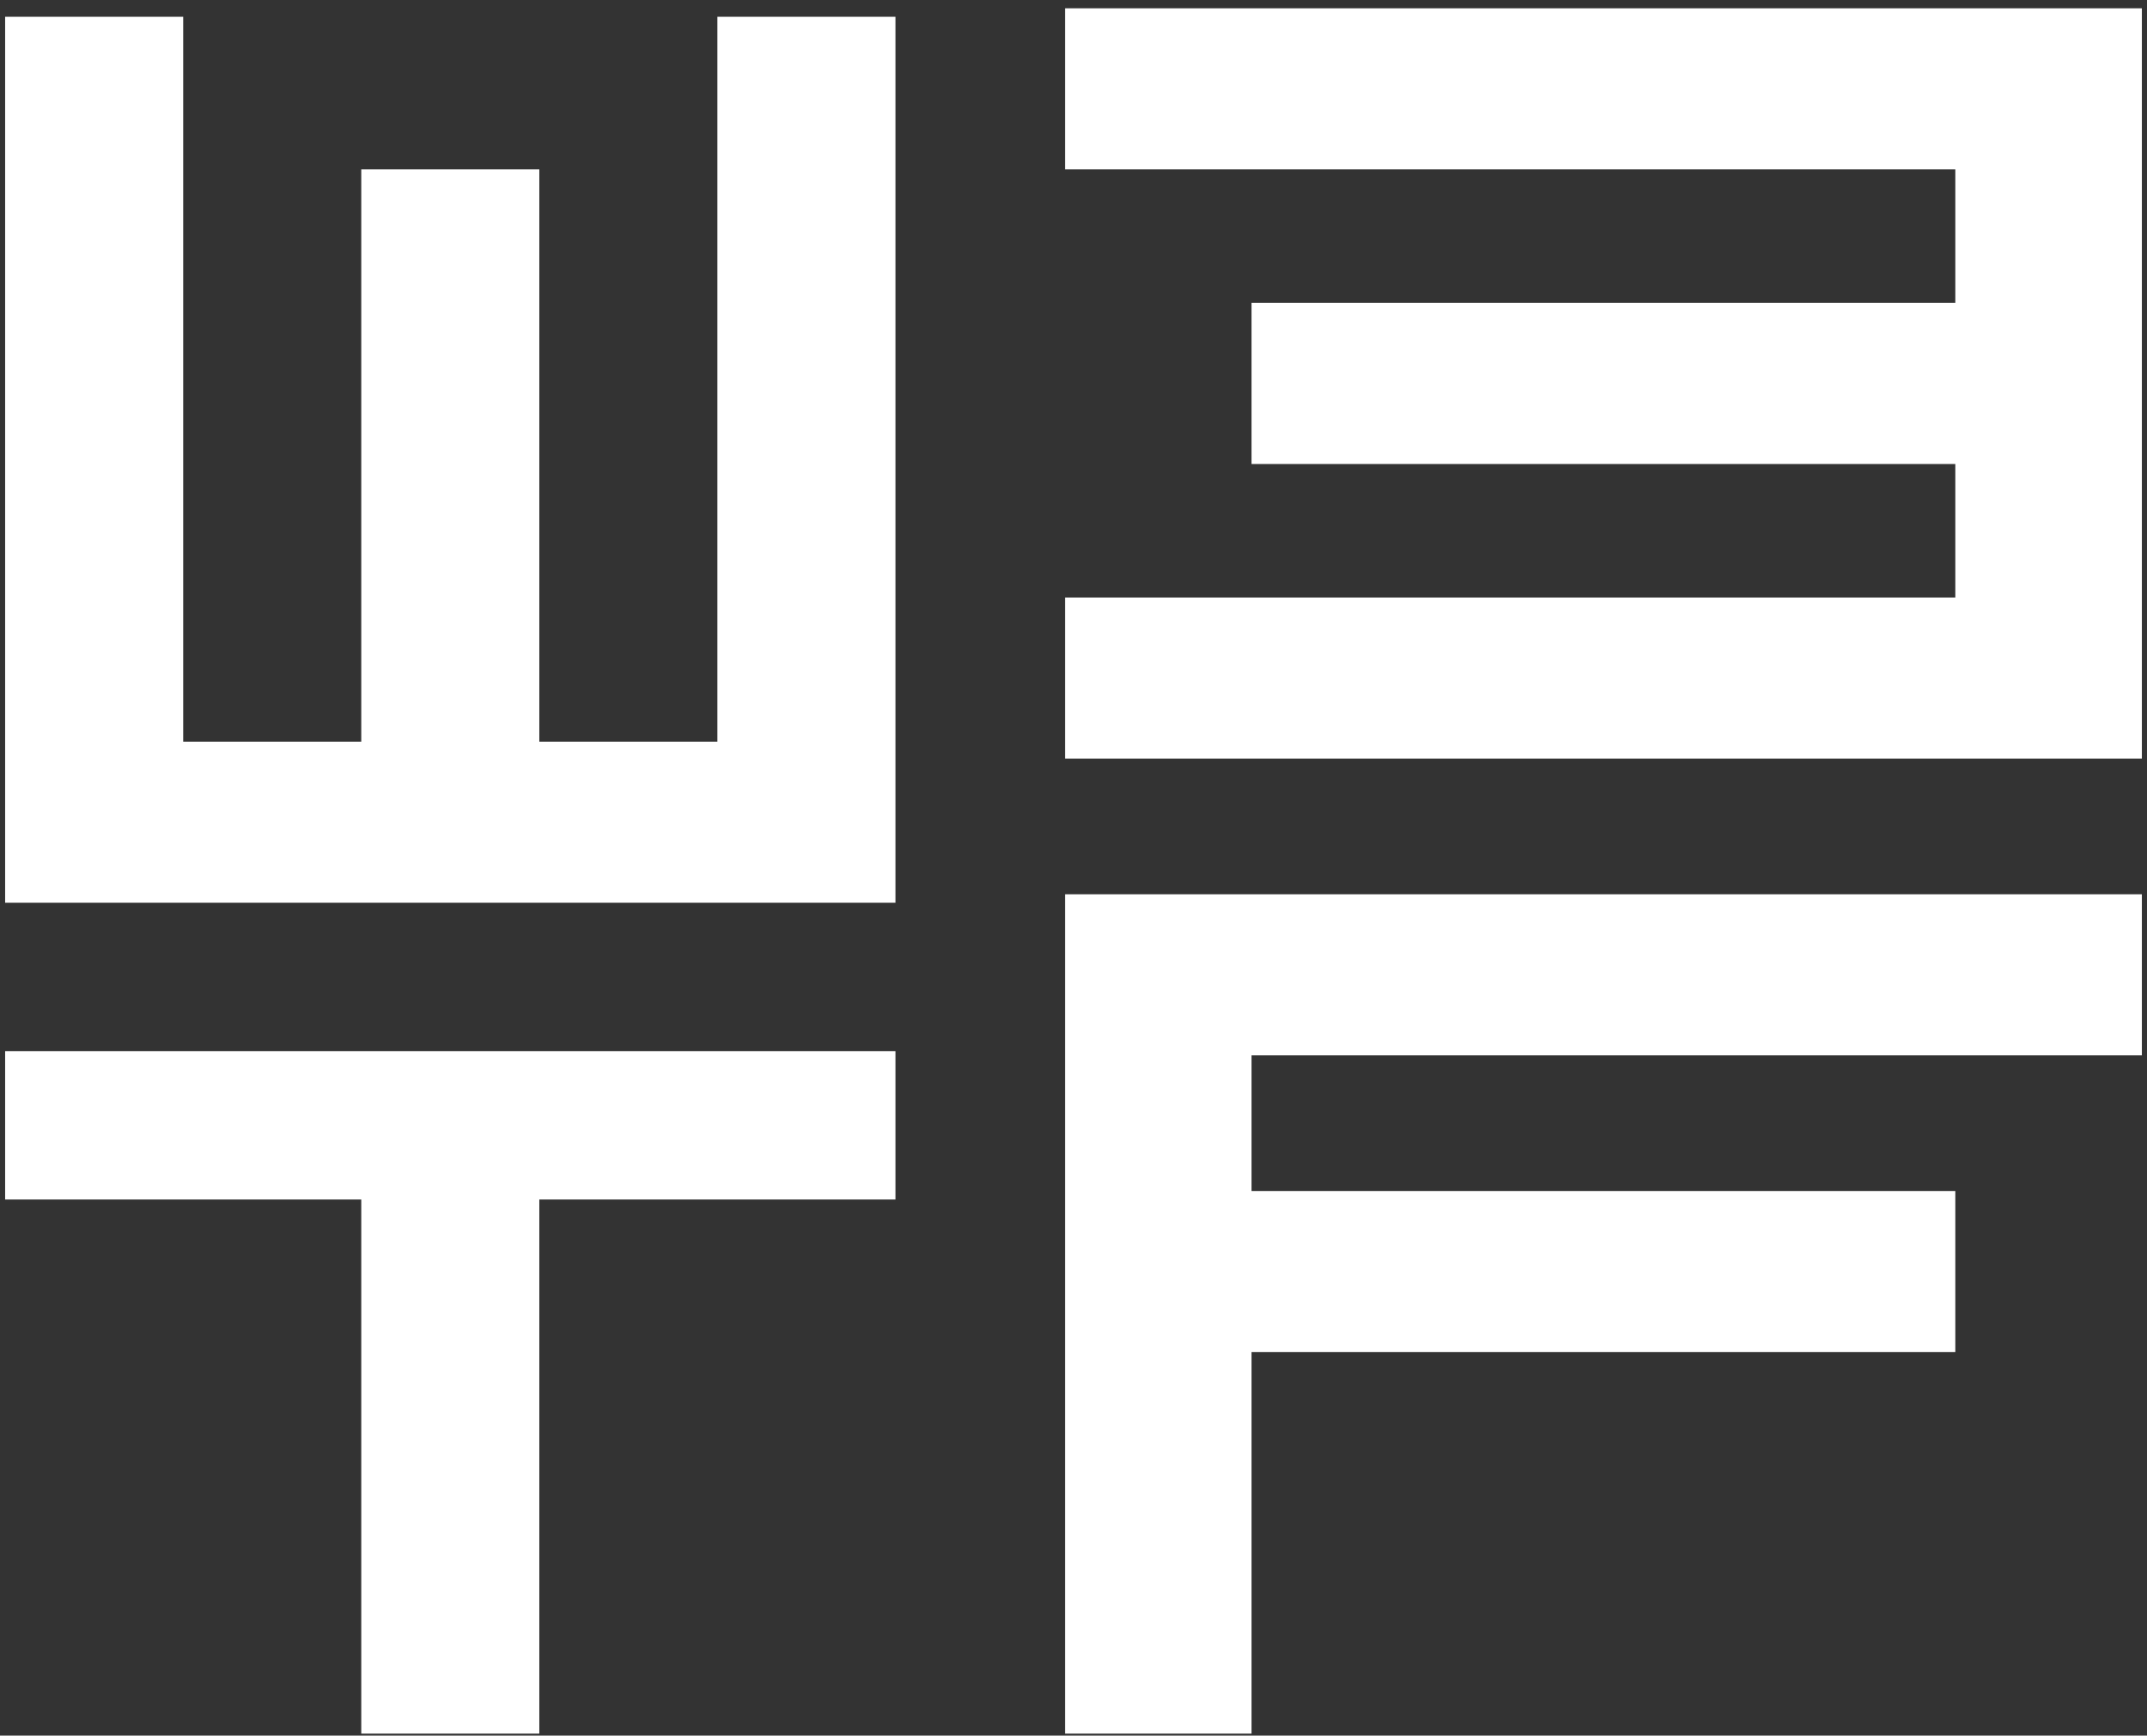
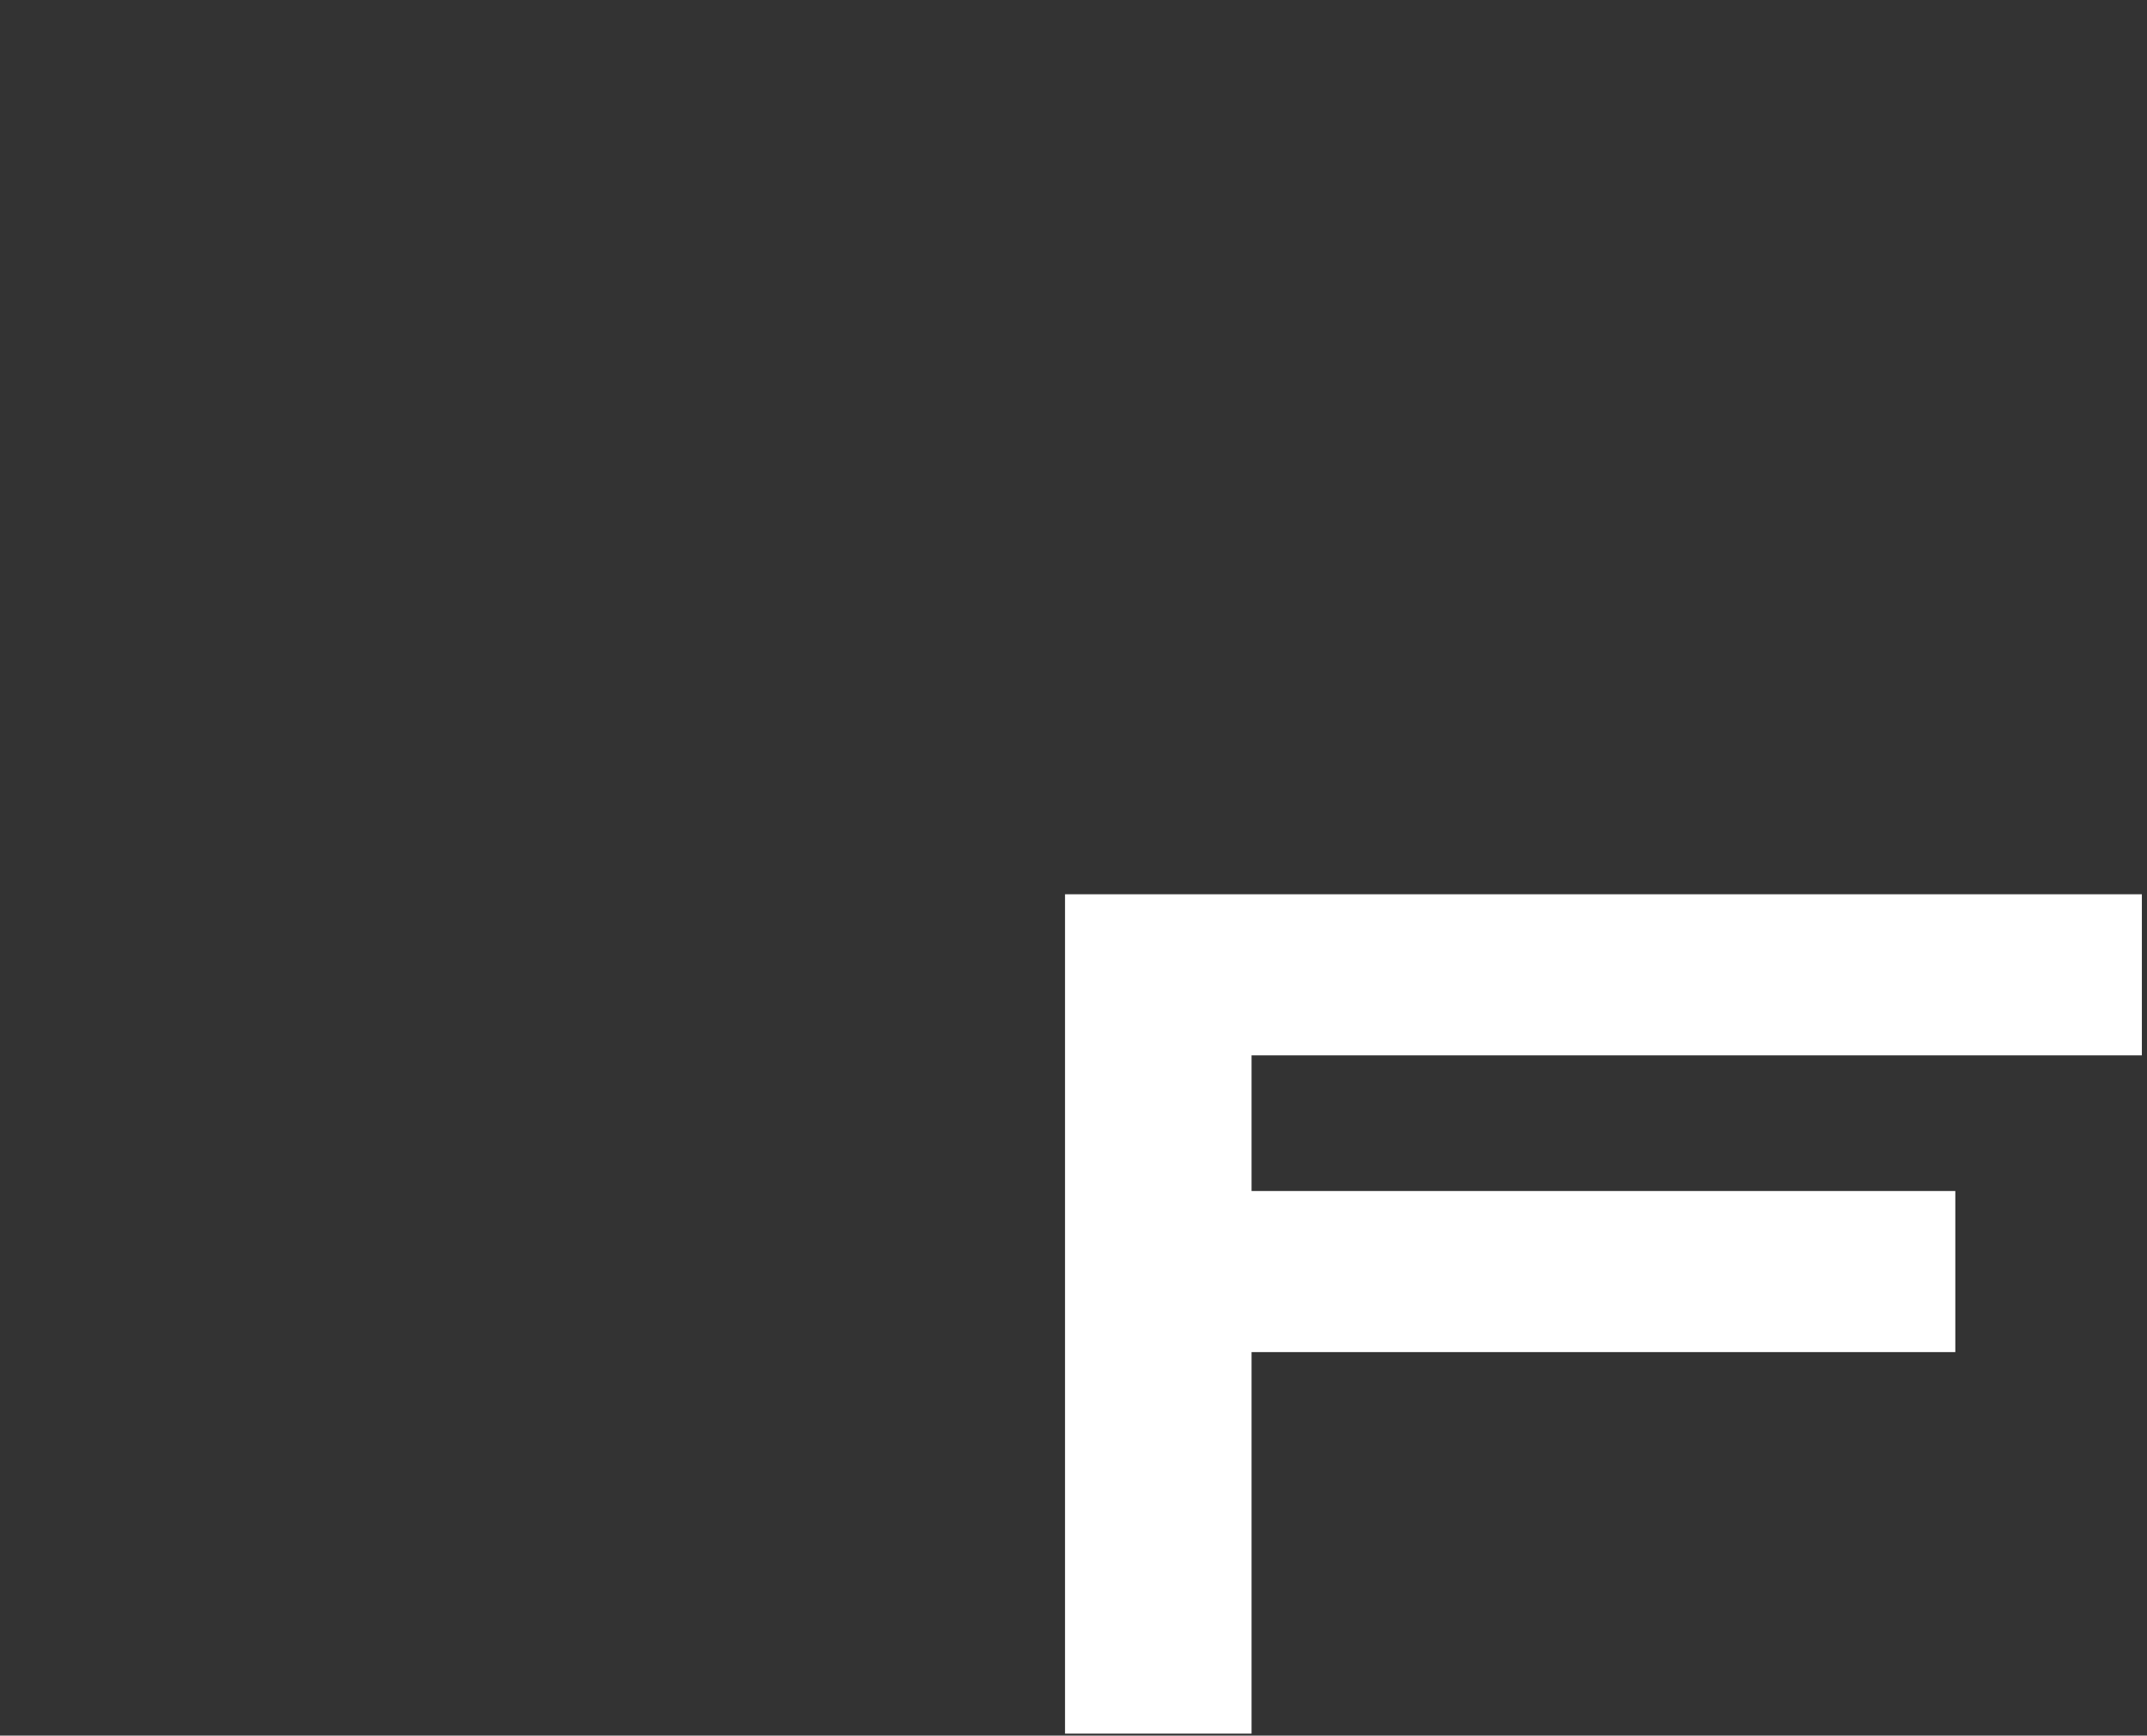
<svg xmlns="http://www.w3.org/2000/svg" width="209" height="169" viewBox="0 0 209 169" fill="none">
  <rect x="0" y="0" width="209" height="169" fill="#333333" stroke="none" />
-   <path d="M69.833 72.218H52.5V16.493H35.167V72.218H17.833V1.633H0.5V87.903H87.167V1.633H69.833V72.218Z" fill="white" />
-   <path d="M0.5 116.798H35.167V168.808H52.5V116.798H87.167V102.351H0.5V116.798Z" fill="white" />
-   <path d="M103.675 0.808V16.493H190.341V29.495H121.833V45.181H190.341V58.184H103.675V73.869H208.5V0.808H103.675Z" fill="white" />
  <path d="M103.675 168.808H121.833V131.658H190.341V115.972H121.833V102.763H208.5V87.078H103.675V168.808Z" fill="white" />
</svg>